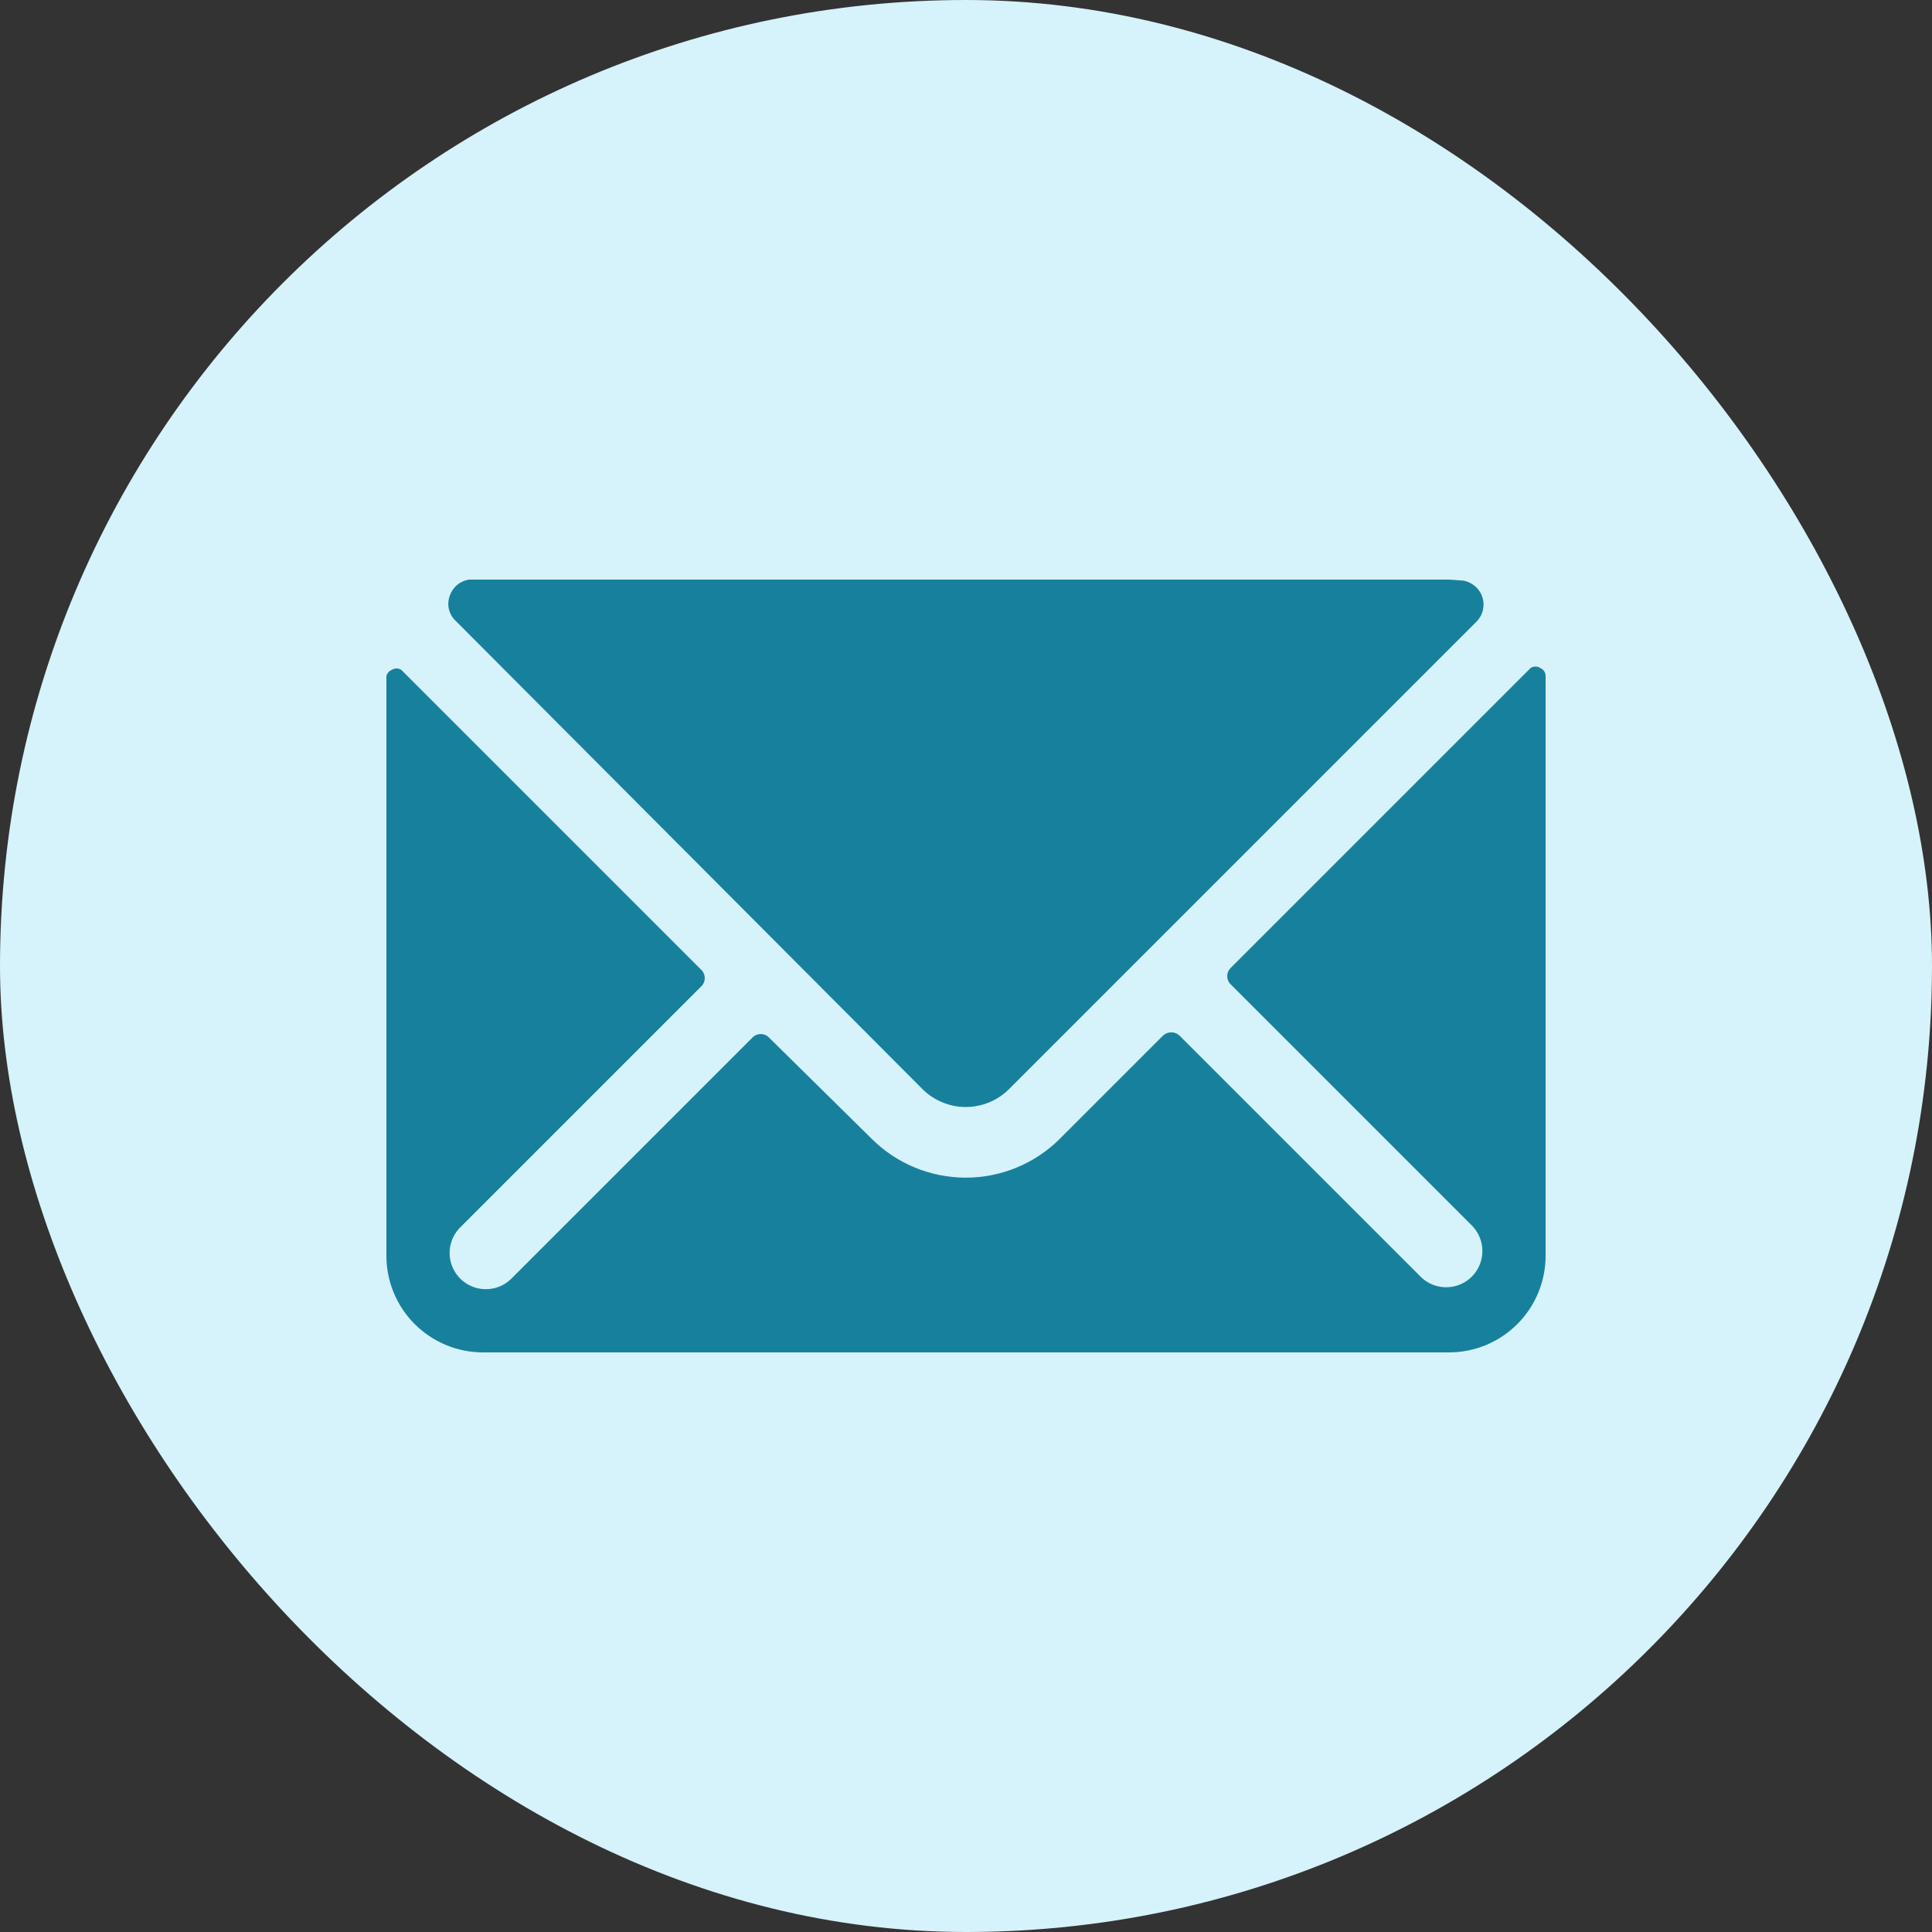
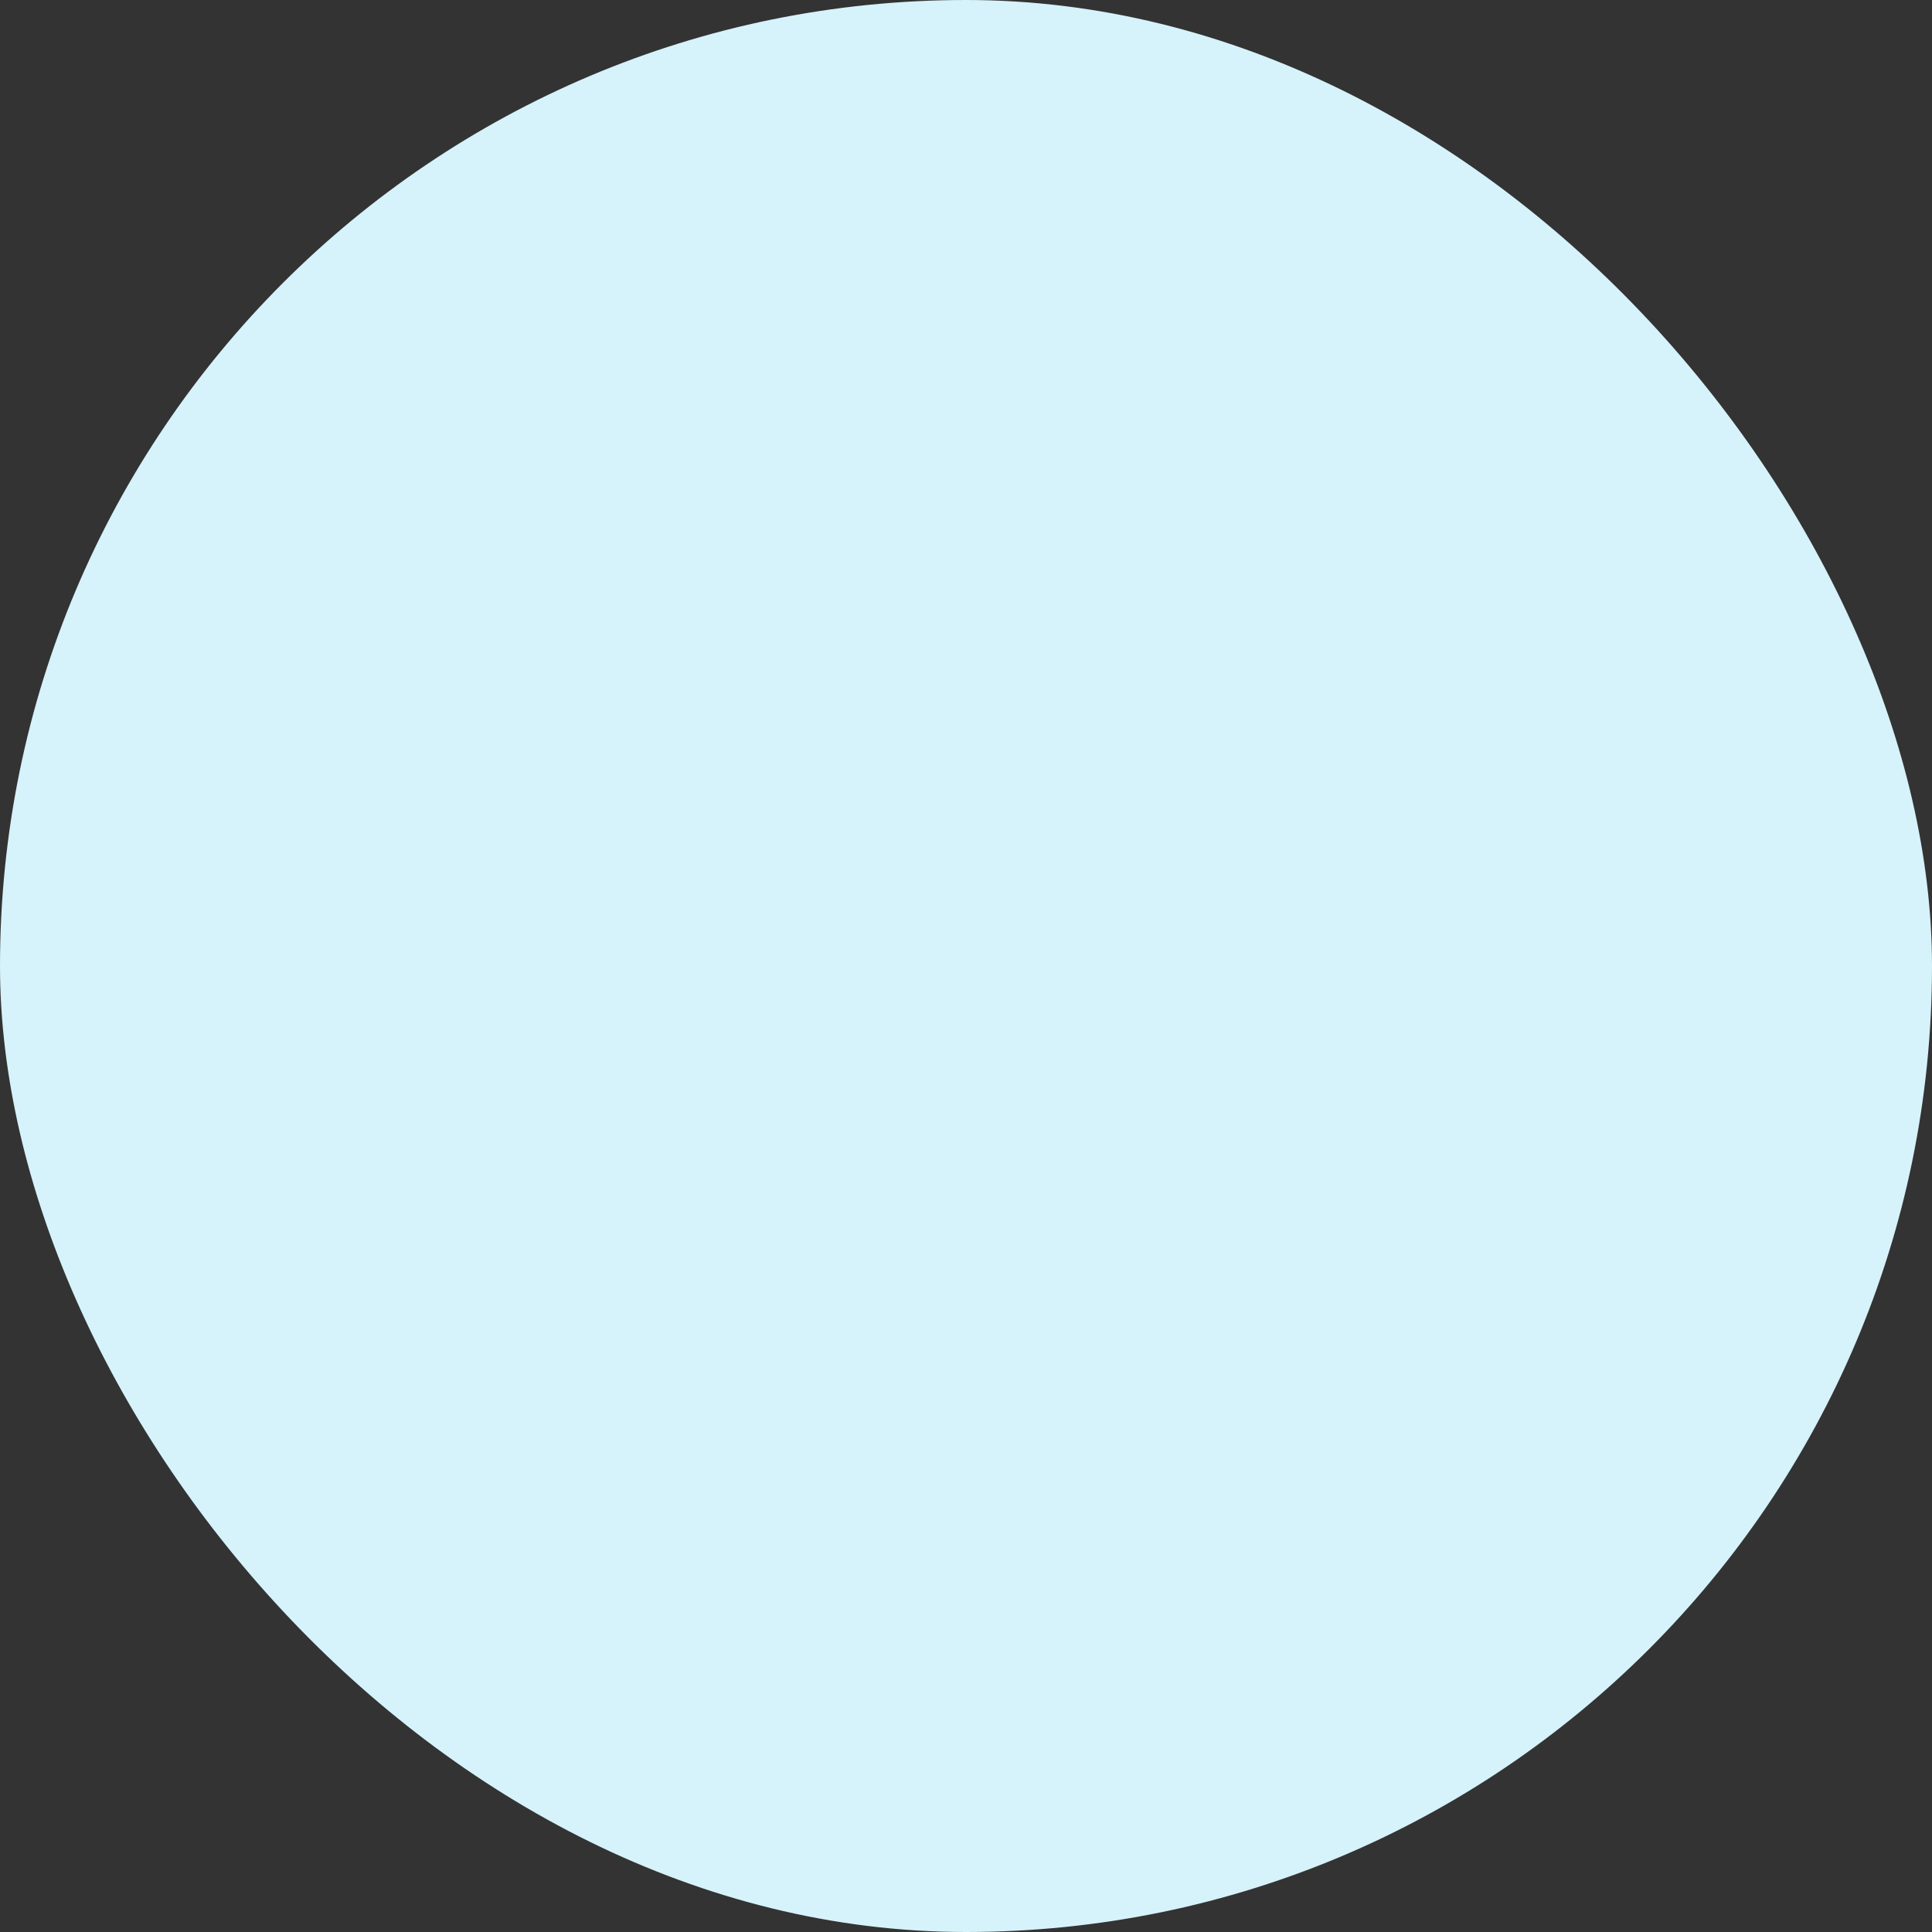
<svg xmlns="http://www.w3.org/2000/svg" width="40" height="40" viewBox="0 0 40 40" fill="none">
  <rect x="0" y="0" width="40" height="40" fill="#333333" stroke="none" />
  <rect width="40" height="40" rx="20" fill="#D6F2FA" />
  <g clip-path="url(#clip0_897_8076)">
    <path d="M19.11 22.56C19.347 22.79 19.665 22.919 19.995 22.919C20.326 22.919 20.643 22.79 20.88 22.56L30.57 12.87C30.635 12.804 30.681 12.722 30.702 12.632C30.723 12.542 30.719 12.448 30.69 12.36C30.66 12.272 30.608 12.194 30.537 12.135C30.467 12.075 30.381 12.035 30.29 12.02L30 12H10H9.71C9.618 12.014 9.532 12.053 9.462 12.113C9.391 12.173 9.339 12.252 9.31 12.34C9.278 12.428 9.273 12.522 9.294 12.613C9.316 12.703 9.363 12.786 9.43 12.85L19.11 22.56Z" fill="#17819D" />
-     <path d="M31.89 13.83C31.86 13.81 31.826 13.8 31.79 13.8C31.754 13.8 31.72 13.81 31.69 13.83L25.49 20.03C25.465 20.053 25.444 20.08 25.43 20.111C25.416 20.142 25.409 20.176 25.409 20.21C25.409 20.244 25.416 20.278 25.43 20.309C25.444 20.34 25.465 20.368 25.49 20.39L30.49 25.39C30.622 25.532 30.695 25.72 30.691 25.915C30.688 26.109 30.609 26.294 30.472 26.432C30.334 26.569 30.149 26.648 29.954 26.651C29.76 26.655 29.572 26.583 29.43 26.45L24.43 21.45C24.407 21.426 24.379 21.407 24.348 21.394C24.317 21.38 24.284 21.374 24.25 21.374C24.216 21.374 24.183 21.38 24.152 21.394C24.121 21.407 24.093 21.426 24.07 21.45L21.94 23.58C21.423 24.094 20.724 24.382 19.995 24.382C19.266 24.382 18.567 24.094 18.05 23.58L15.93 21.49C15.908 21.465 15.88 21.444 15.849 21.43C15.818 21.416 15.784 21.409 15.75 21.409C15.716 21.409 15.682 21.416 15.651 21.43C15.62 21.444 15.592 21.465 15.57 21.49L10.57 26.49C10.428 26.623 10.24 26.695 10.046 26.691C9.851 26.688 9.666 26.609 9.528 26.472C9.391 26.334 9.312 26.149 9.309 25.955C9.305 25.76 9.378 25.572 9.51 25.43L14.51 20.43C14.536 20.408 14.556 20.38 14.57 20.349C14.584 20.318 14.591 20.284 14.591 20.25C14.591 20.216 14.584 20.182 14.57 20.151C14.556 20.12 14.536 20.093 14.51 20.07L8.31 13.87C8.28 13.85 8.246 13.84 8.21 13.84C8.174 13.84 8.14 13.85 8.11 13.87C8.082 13.881 8.058 13.899 8.039 13.921C8.019 13.944 8.006 13.971 8 14V26C8 26.531 8.211 27.039 8.586 27.414C8.961 27.789 9.47 28 10 28H30C30.53 28 31.039 27.789 31.414 27.414C31.789 27.039 32 26.531 32 26V14C32.001 13.964 31.991 13.928 31.971 13.898C31.952 13.868 31.923 13.844 31.89 13.83Z" fill="#17819D" />
  </g>
  <defs>
    <clipPath id="clip0_897_8076">
-       <rect width="24" height="24" fill="white" transform="translate(8 8)" />
-     </clipPath>
+       </clipPath>
  </defs>
</svg>